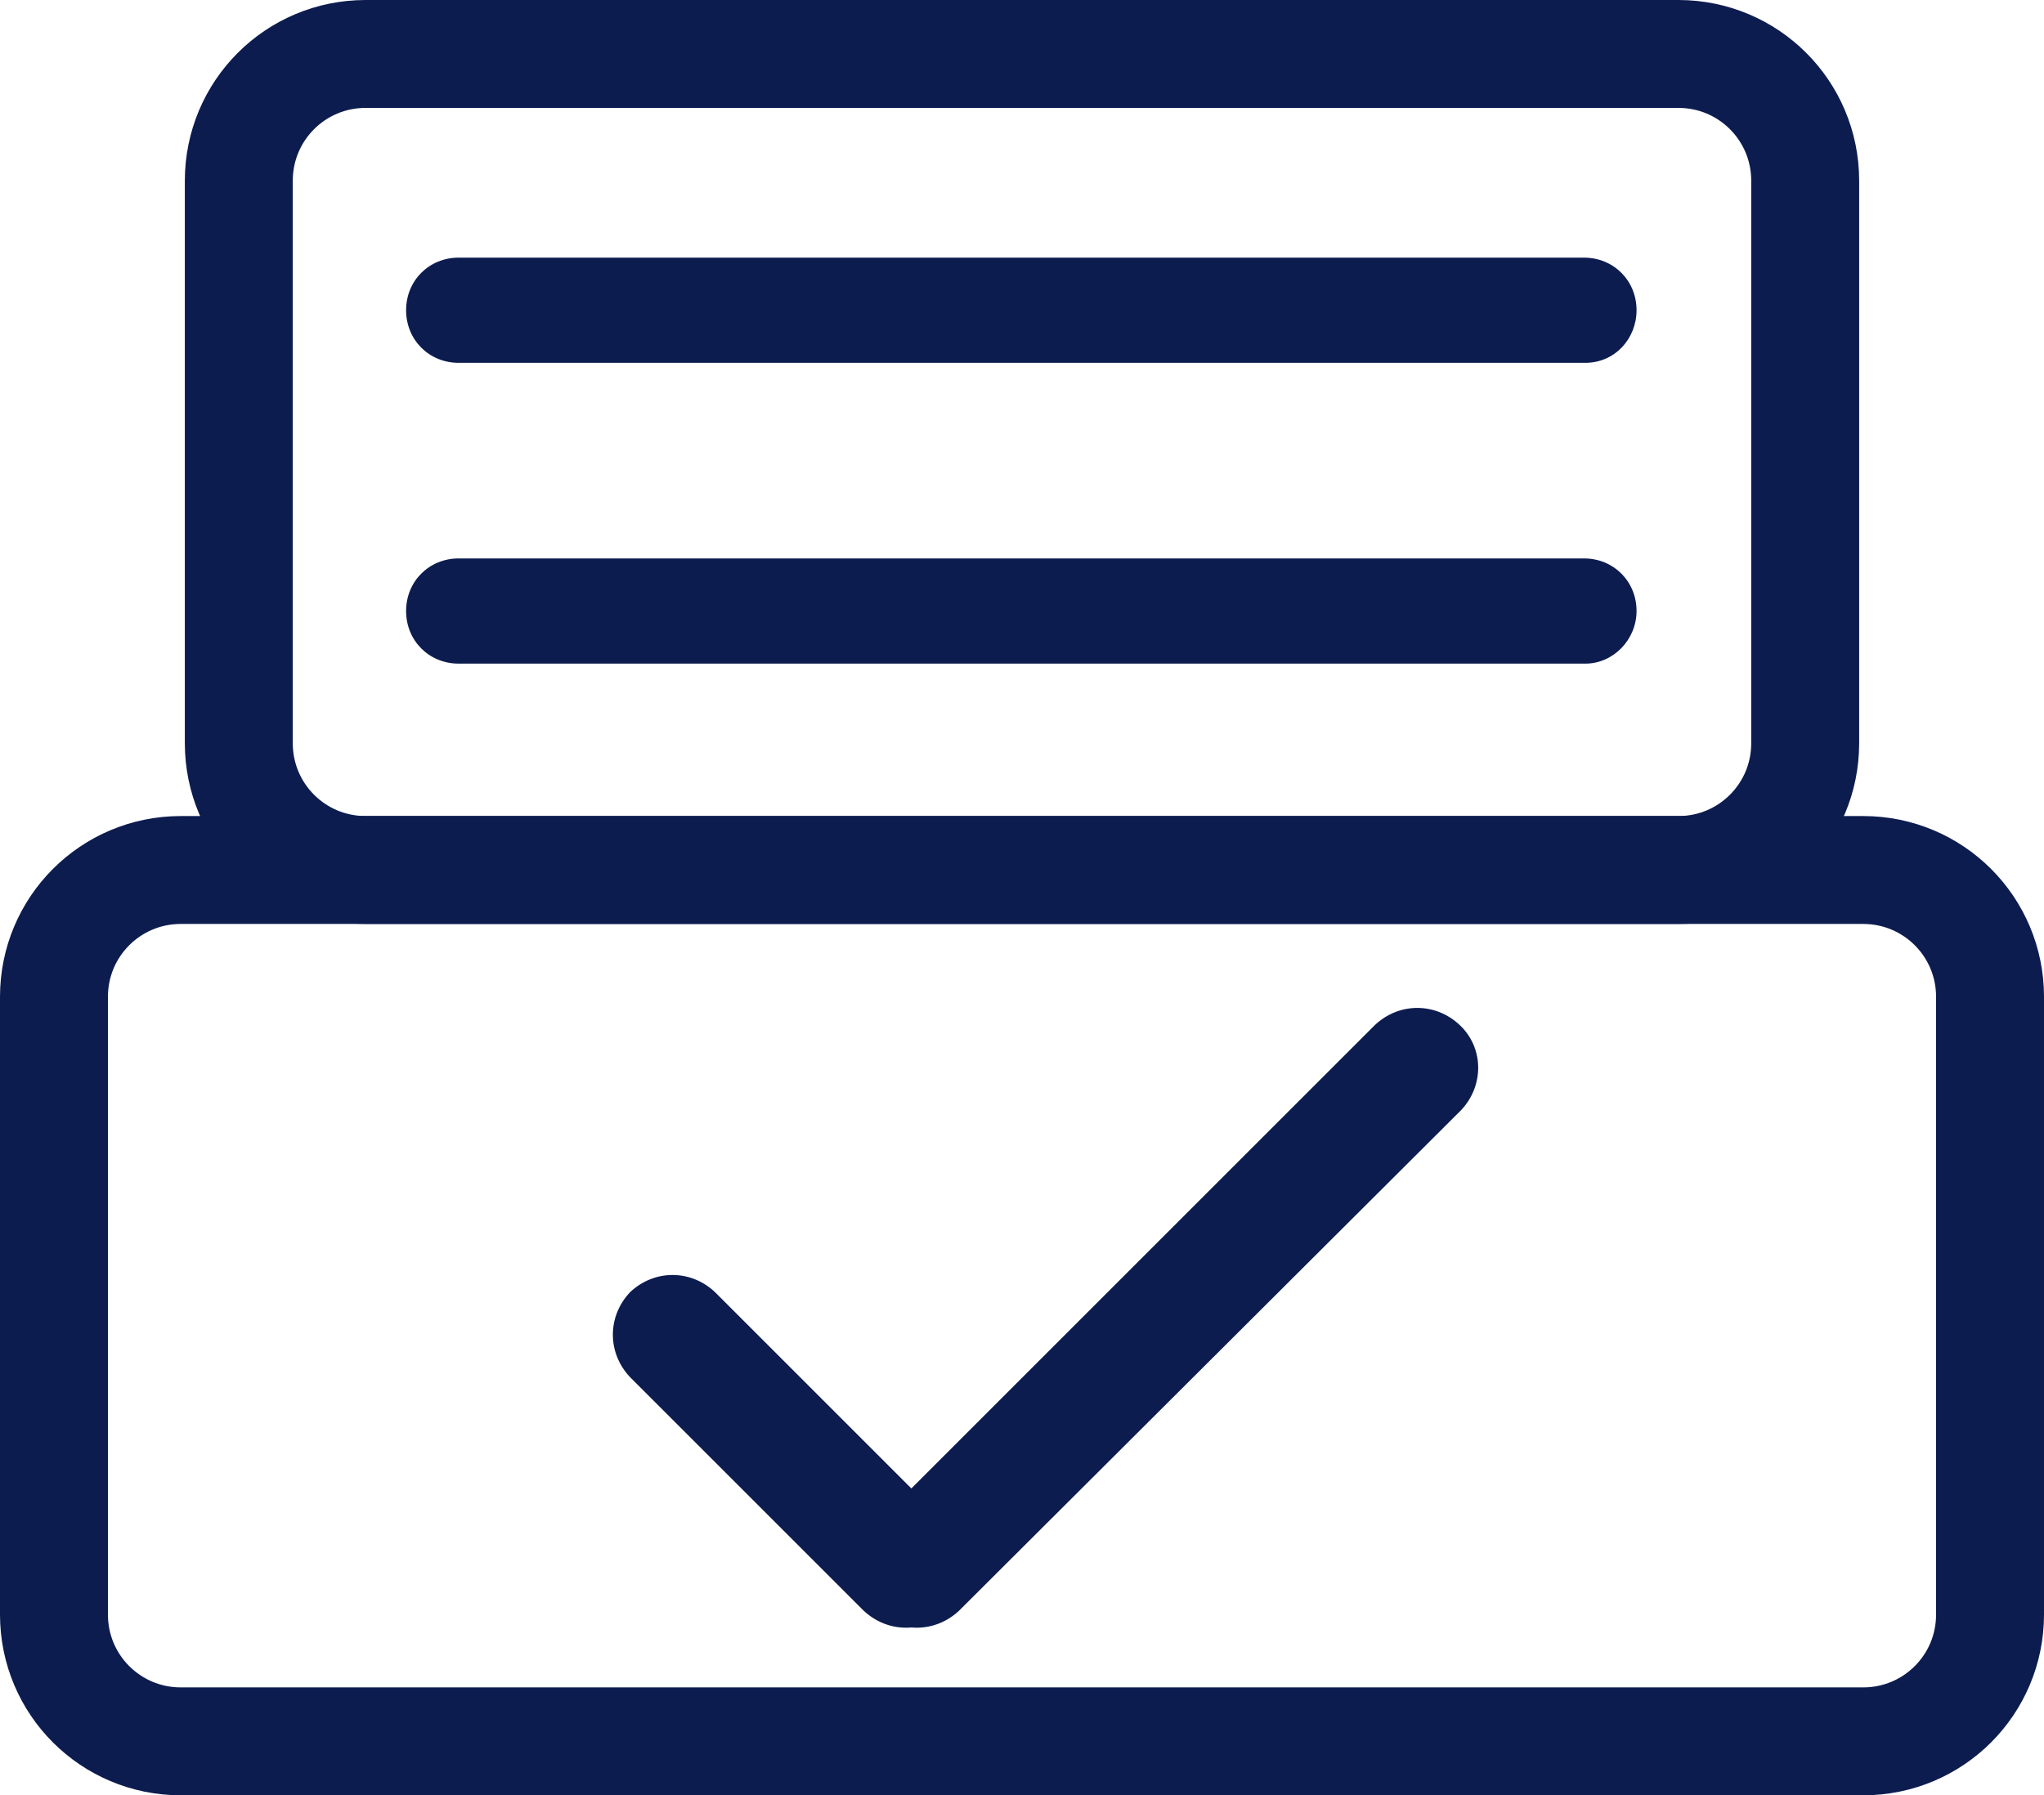
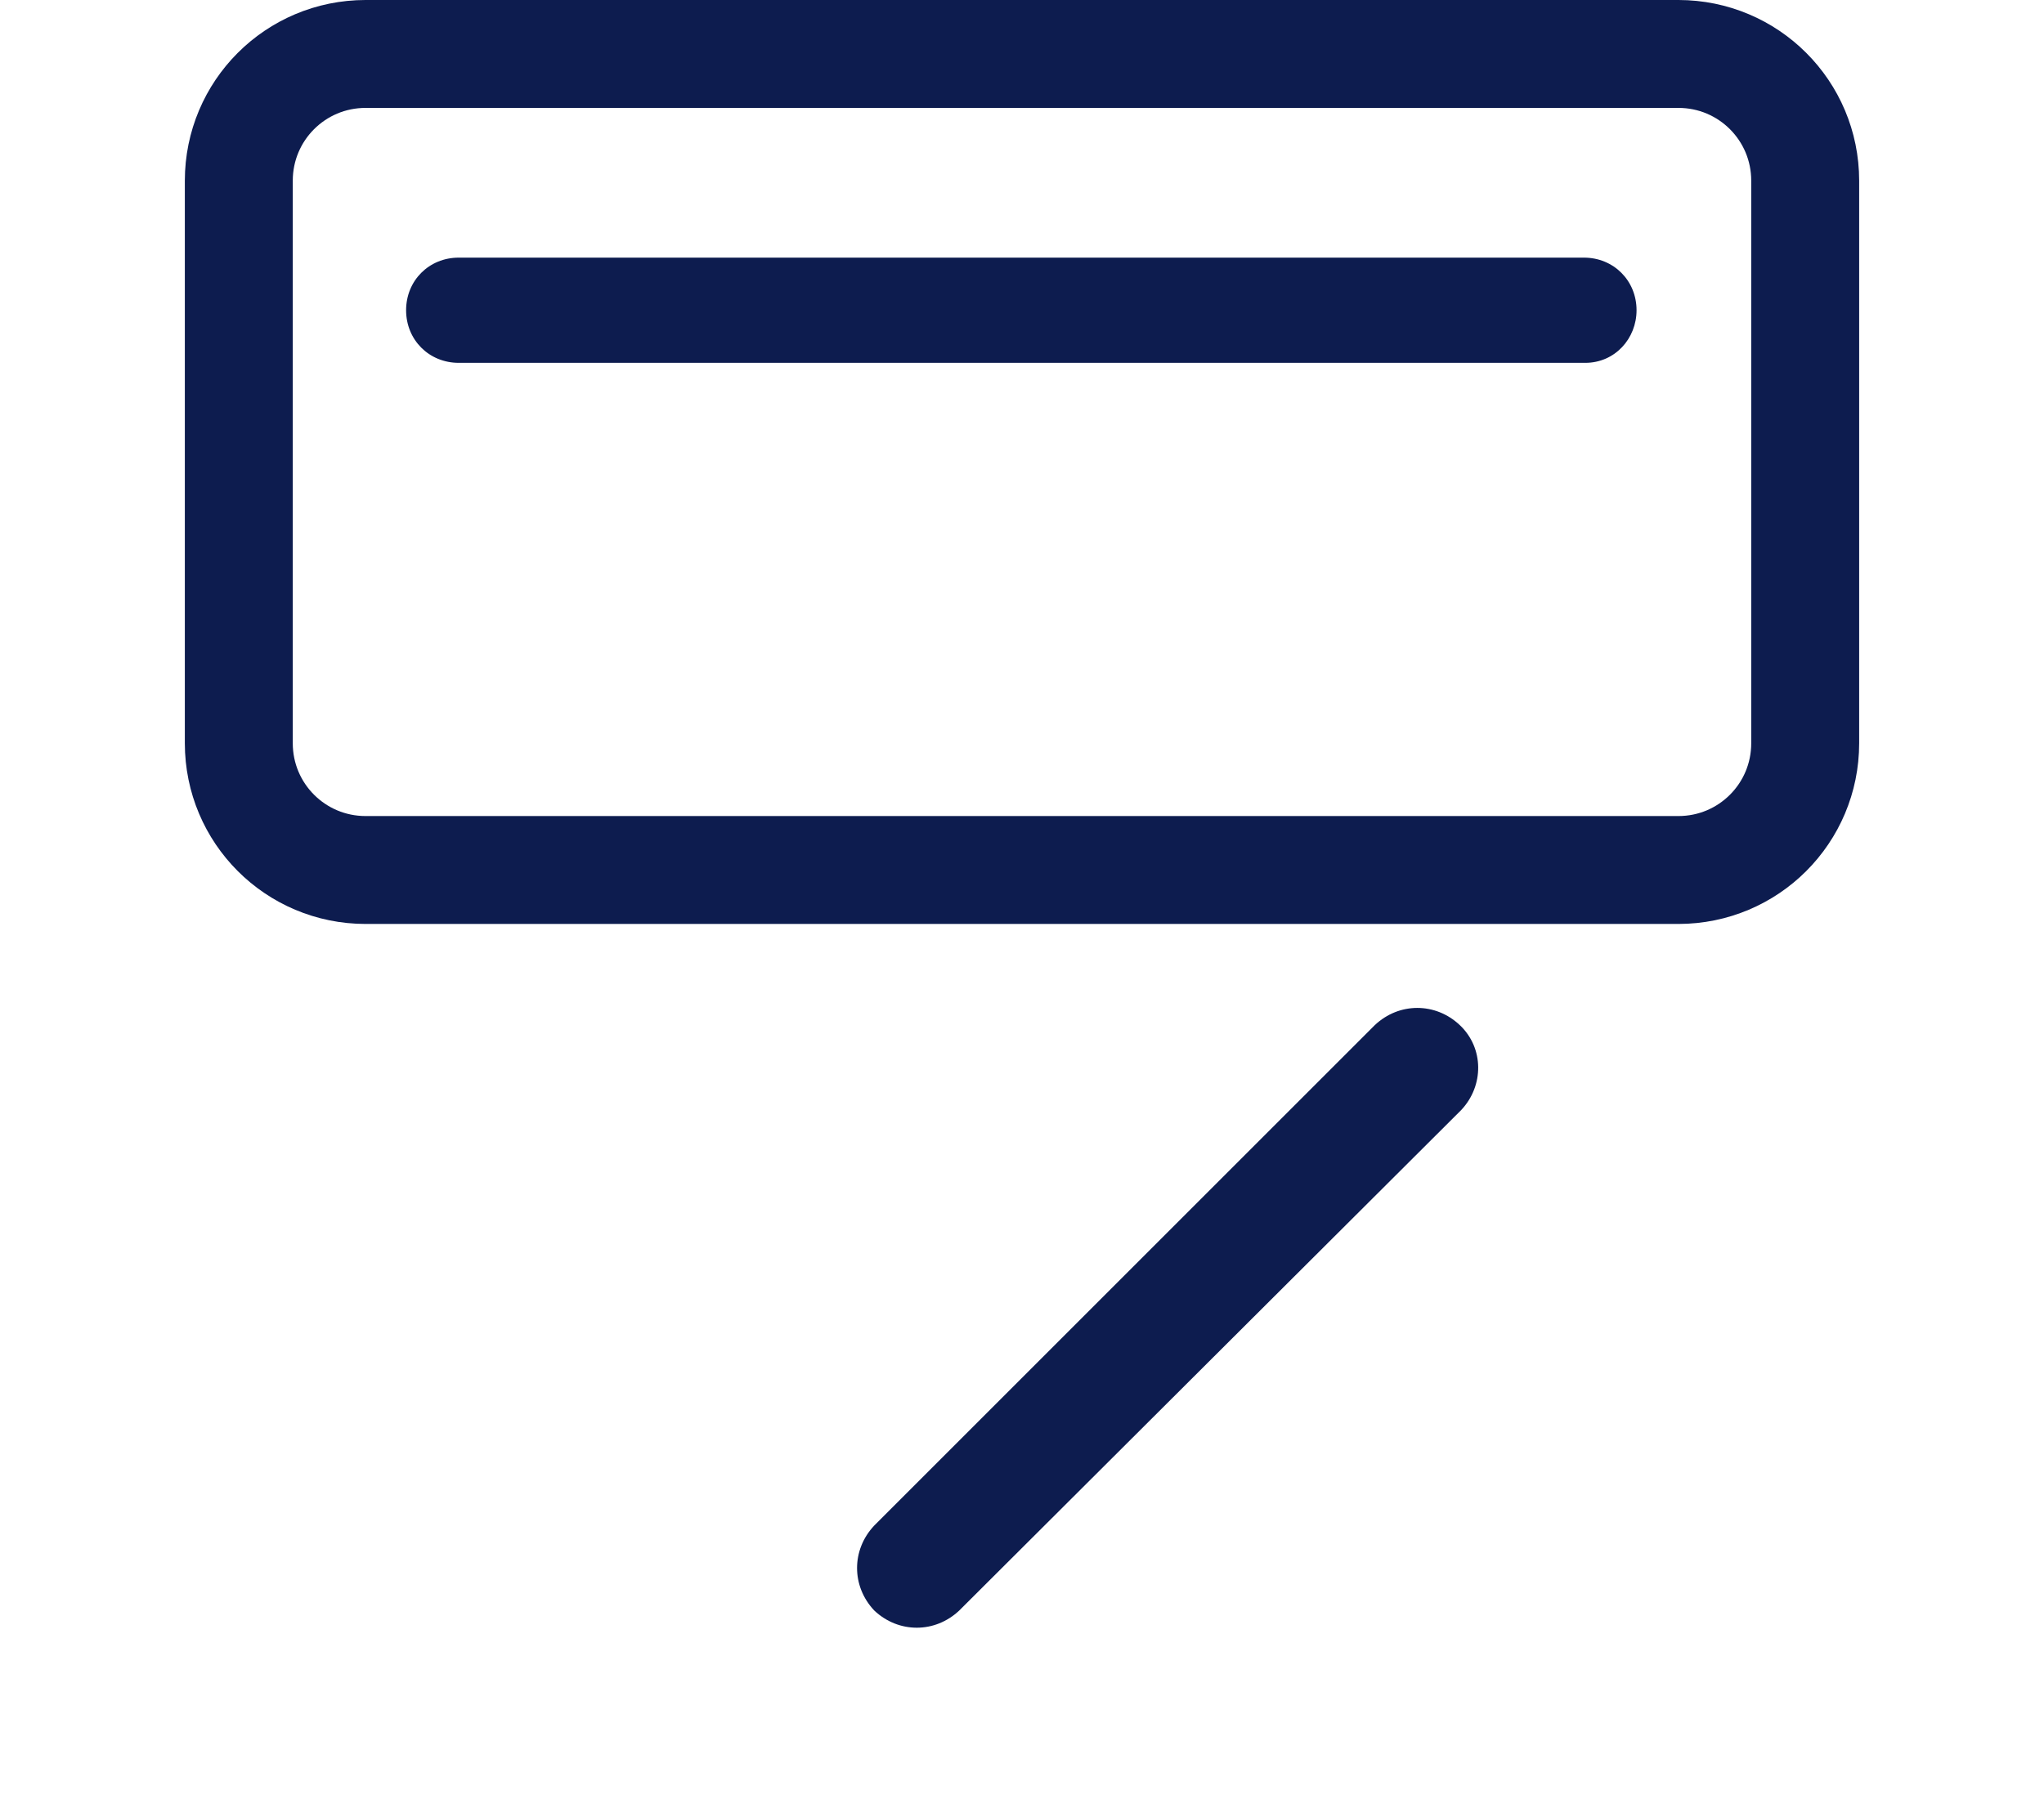
<svg xmlns="http://www.w3.org/2000/svg" version="1.1" id="图层_1" x="0px" y="0px" viewBox="0 0 151.5 133.1" style="enable-background:new 0 0 151.5 133.1;" xml:space="preserve">
  <style type="text/css">
	.st0{fill:#0D1C4F;}
	.st1{fill:none;stroke:#0D1C4F;stroke-width:8;stroke-miterlimit:10;}
</style>
  <g id="图层_2_1_">
    <g id="图层_1-2">
-       <path class="st0" d="M64,119.4l-17.3-17.3c-1.7-1.8-1.7-4.5,0-6.3l0,0c1.8-1.7,4.5-1.7,6.3,0l17.3,17.3c1.7,1.8,1.7,4.5,0,6.3l0,0    C68.5,121.1,65.8,121.1,64,119.4z" />
      <path class="st0" d="M108.3,82.3l-37.2,37.1c-1.8,1.7-4.5,1.7-6.3,0l0,0c-1.7-1.8-1.7-4.5,0-6.3L101.9,76c1.8-1.7,4.5-1.7,6.3,0    l0,0C110,77.7,110,80.5,108.3,82.3C108.3,82.3,108.3,82.3,108.3,82.3z" />
-       <path class="st1" d="M124.4,64.5H27.1c-5.2,0-9.4-4.2-9.4-9.4c0,0,0,0,0,0V13.4c0-5.2,4.2-9.4,9.4-9.4c0,0,0,0,0,0h97.3    c5.2,0,9.4,4.2,9.4,9.4c0,0,0,0,0,0v41.7C133.8,60.3,129.6,64.5,124.4,64.5z" />
-       <path class="st1" d="M138.1,129.1H13.4c-5.2,0-9.4-4.2-9.4-9.4c0,0,0,0,0,0V73.9c0-5.2,4.2-9.4,9.4-9.4c0,0,0,0,0,0h124.7    c5.2,0,9.4,4.2,9.4,9.4c0,0,0,0,0,0v45.8C147.5,124.9,143.3,129.1,138.1,129.1C138.1,129.1,138.1,129.1,138.1,129.1z" />
+       <path class="st1" d="M124.4,64.5H27.1c-5.2,0-9.4-4.2-9.4-9.4c0,0,0,0,0,0V13.4c0-5.2,4.2-9.4,9.4-9.4c0,0,0,0,0,0h97.3    c5.2,0,9.4,4.2,9.4,9.4c0,0,0,0,0,0v41.7C133.8,60.3,129.6,64.5,124.4,64.5" />
      <path class="st0" d="M117.5,26.9H34c-2.2,0-3.9-1.7-3.9-3.9l0,0c0-2.2,1.7-3.9,3.9-3.9h83.4c2.2,0,3.9,1.7,3.9,3.9l0,0l0,0    C121.3,25.1,119.7,26.9,117.5,26.9C117.5,26.9,117.5,26.9,117.5,26.9z" />
-       <path class="st0" d="M117.5,49.2H34c-2.2,0-3.9-1.7-3.9-3.9l0,0l0,0c0-2.2,1.7-3.9,3.9-3.9h83.4c2.2,0,3.9,1.7,3.9,3.9    c0,0,0,0,0,0l0,0C121.3,47.4,119.6,49.2,117.5,49.2z" />
    </g>
  </g>
</svg>